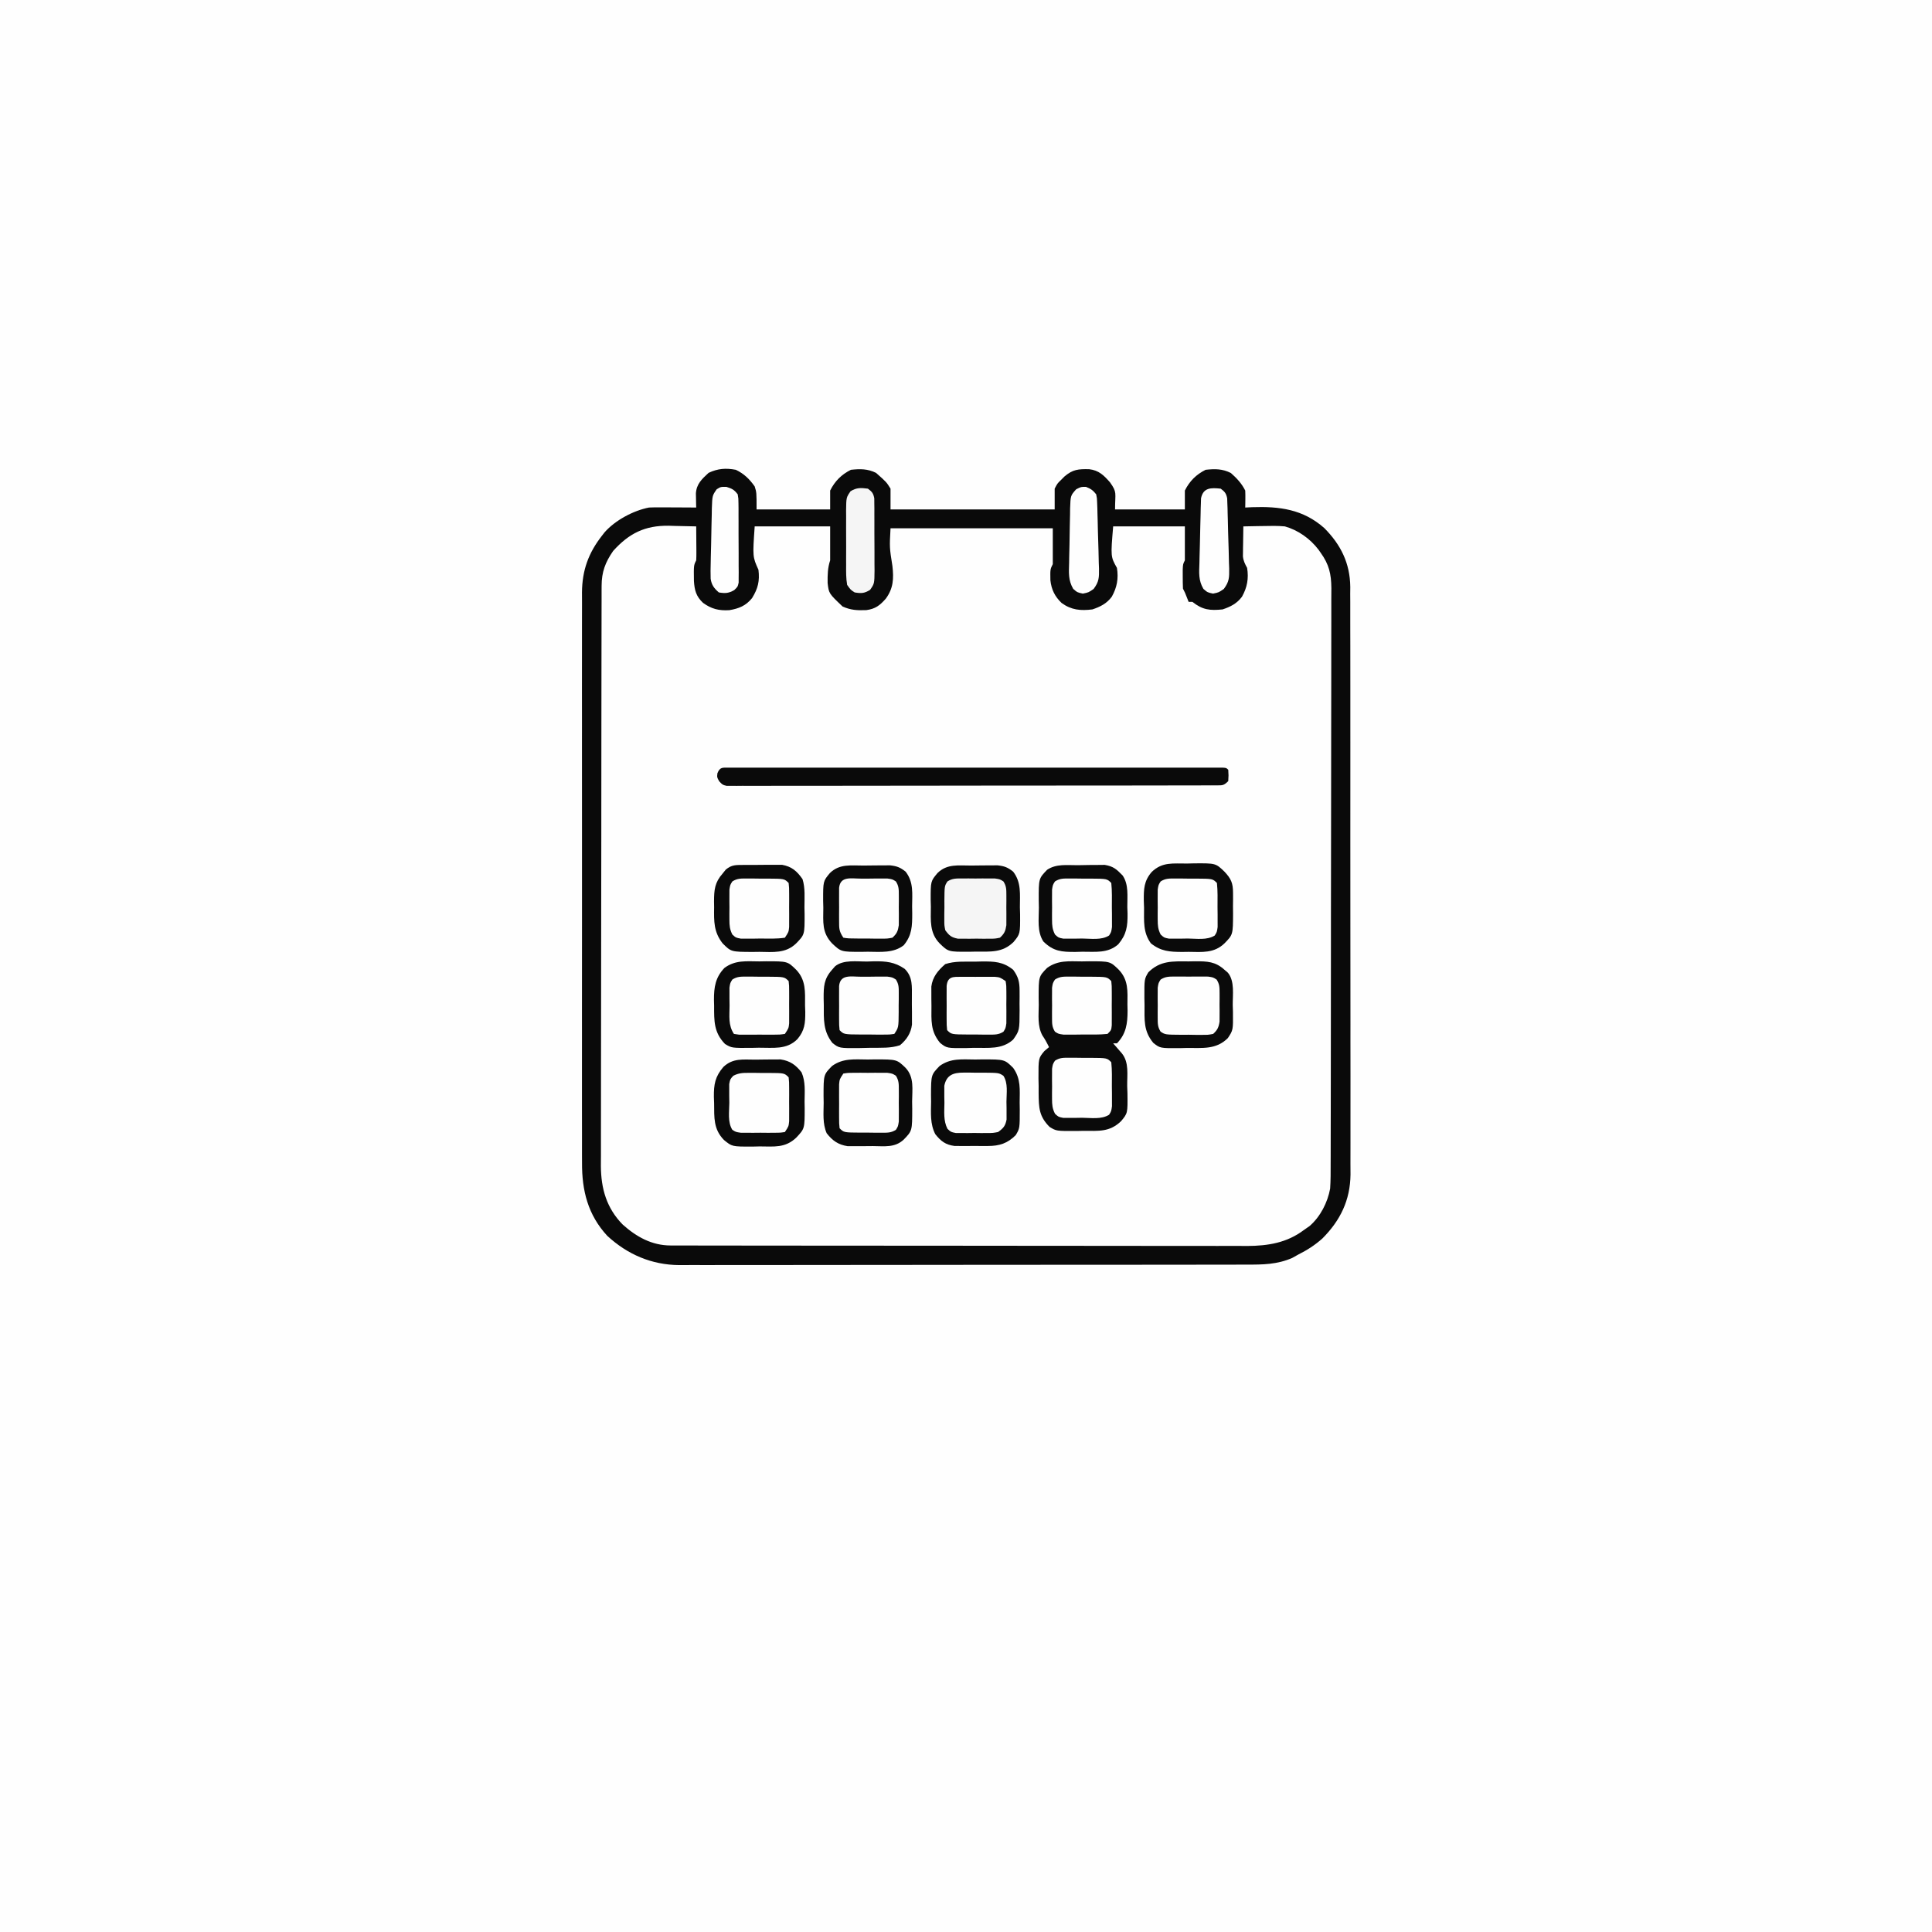
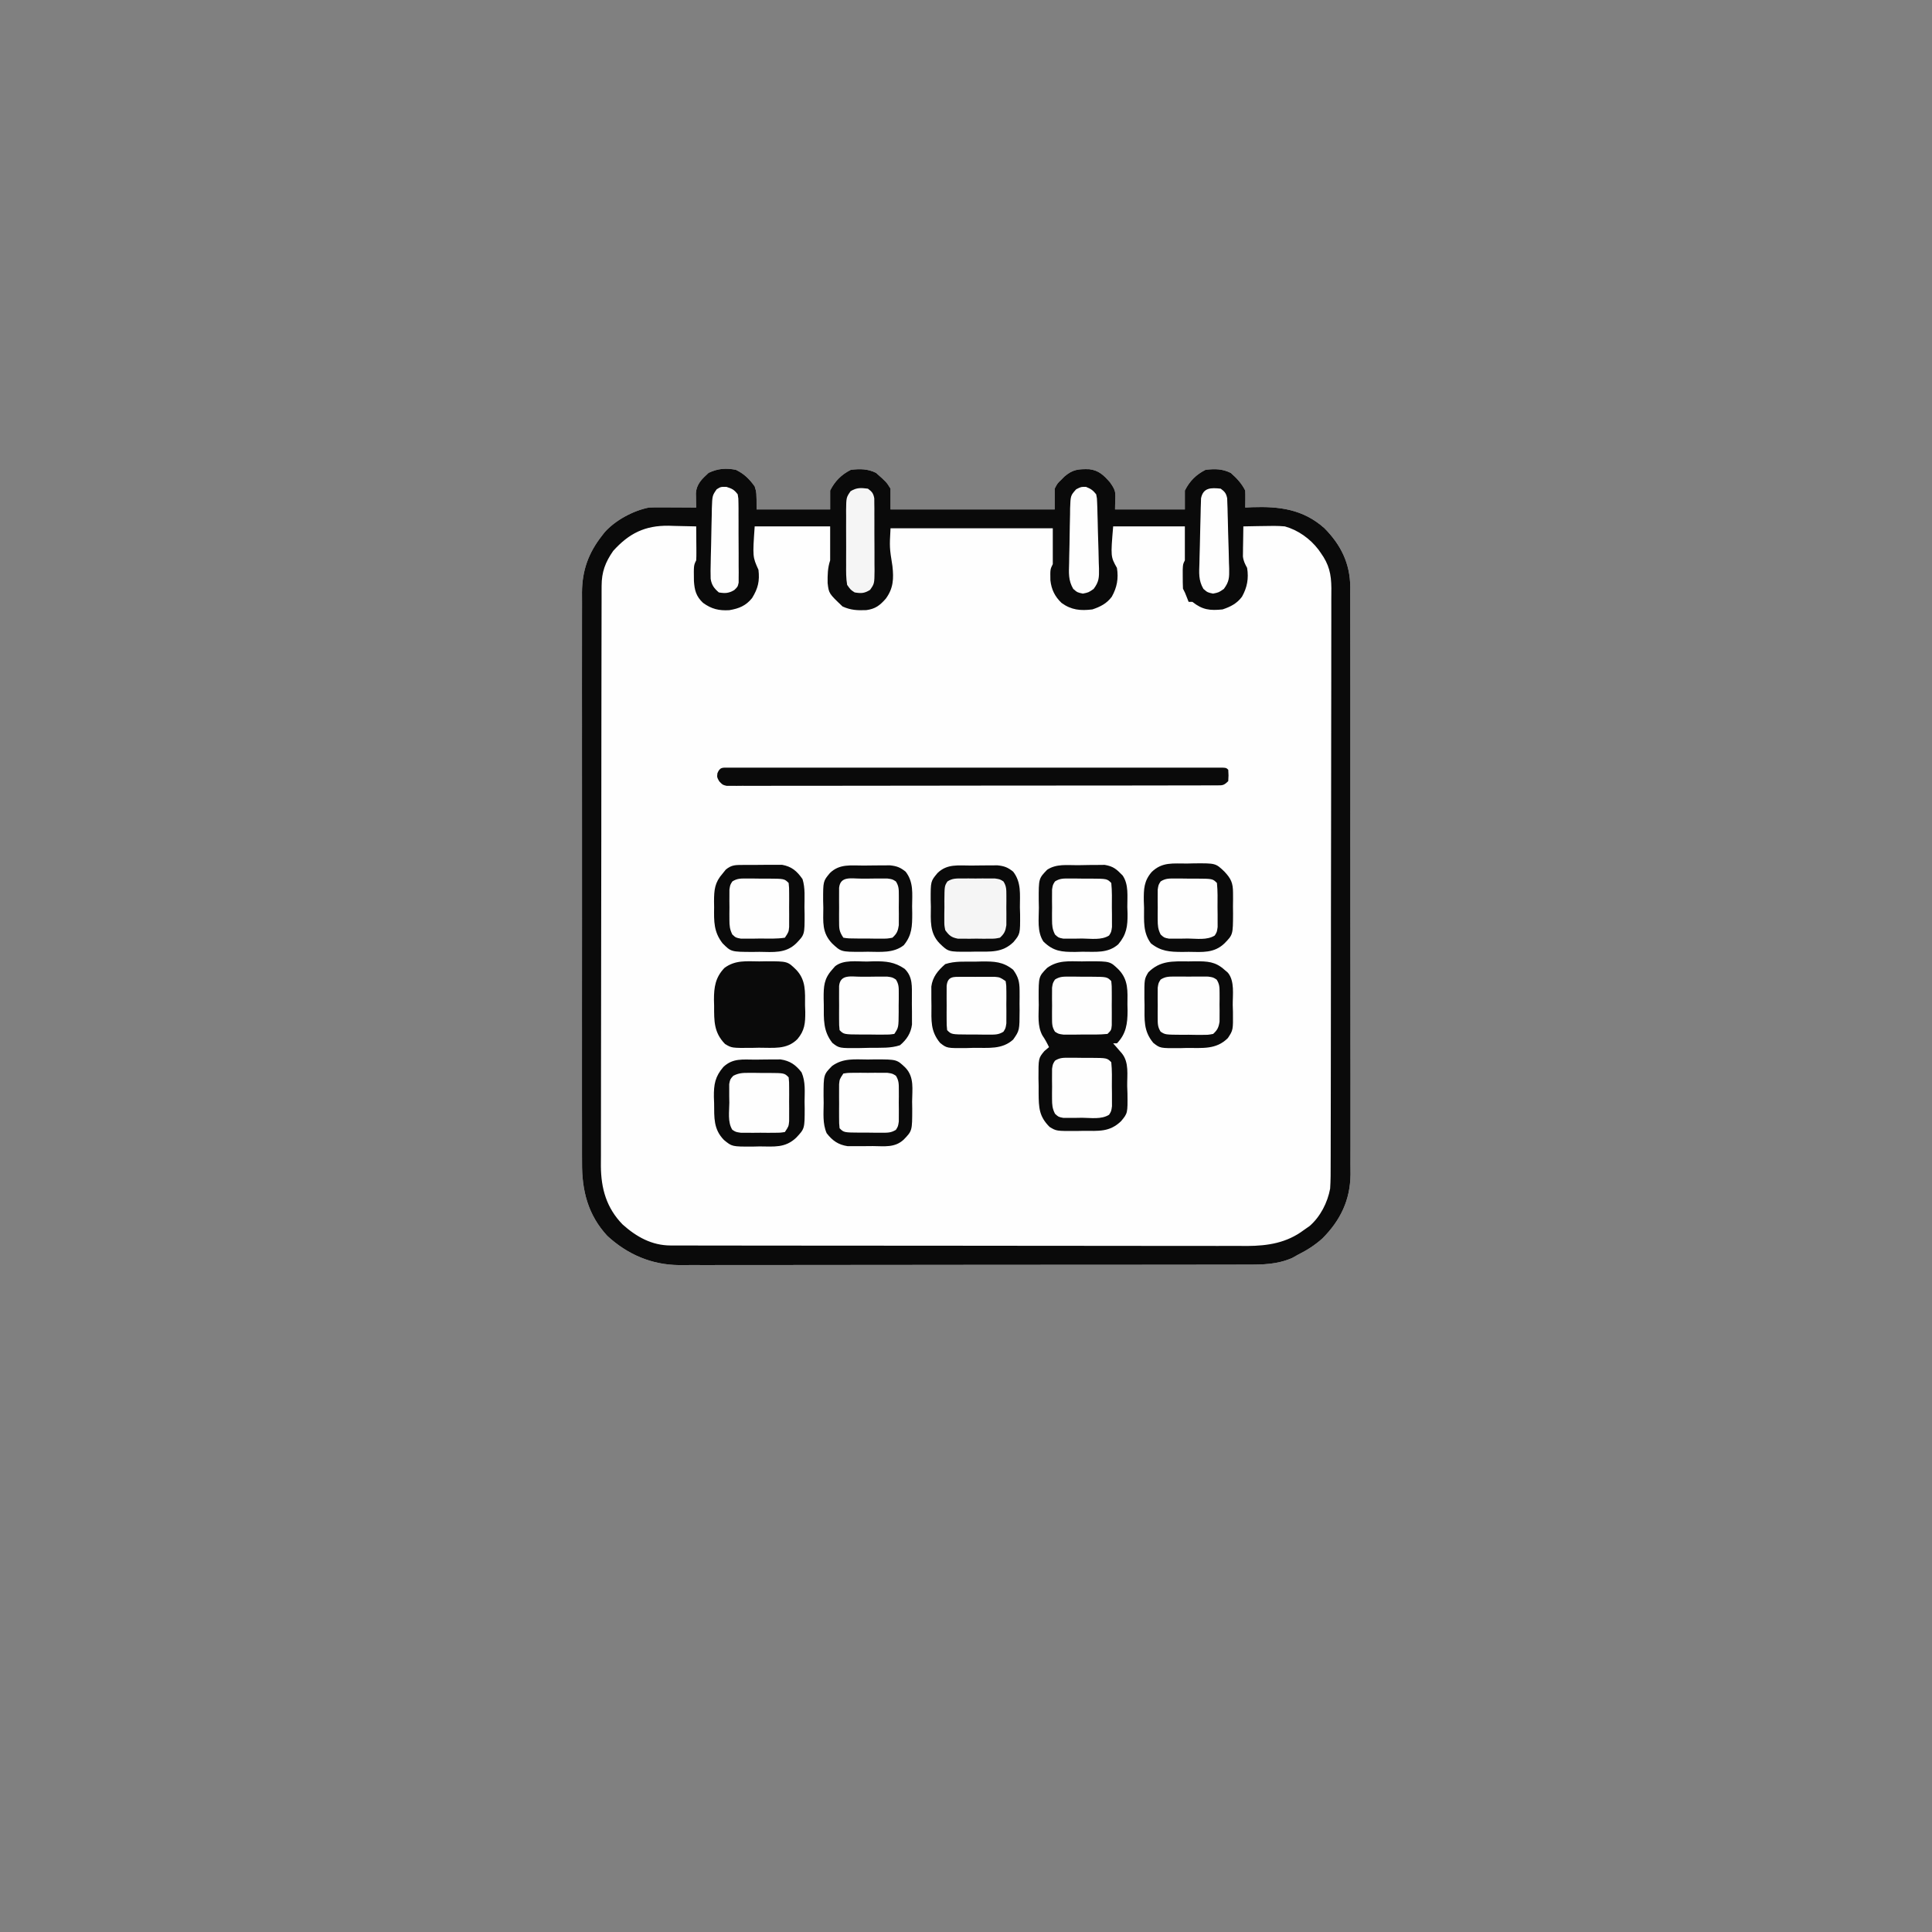
<svg xmlns="http://www.w3.org/2000/svg" version="1.1" width="1024" height="1024">
  <rect width="100%" height="100%" fill="#808080" stroke="none" />
-   <path d="M0 0 C337.92 0 675.84 0 1024 0 C1024 337.92 1024 675.84 1024 1024 C686.08 1024 348.16 1024 0 1024 C0 686.08 0 348.16 0 0 Z " fill="#FEFEFE" transform="translate(0,0)" />
  <path d="M0 0 C4.384 2.099 7.203 4.879 10 8.812 C11 12 11 12 11 21 C23.87 21 36.74 21 50 21 C50 17.7 50 14.4 50 11 C52.493 6.013 55.994 2.503 61 0 C65.899 -0.537 69.845 -0.567 74.312 1.625 C79.845 6.514 79.845 6.514 82 10 C82 13.63 82 17.26 82 21 C110.71 21 139.42 21 169 21 C169 17.37 169 13.74 169 10 C170.426 7.246 170.426 7.246 172.312 5.438 C172.927 4.817 173.542 4.197 174.176 3.559 C178.643 -0.258 181.586 -0.429 187.273 -0.316 C192.393 0.278 195.023 2.891 198.312 6.625 C202.23 12.139 201 12.073 201 21 C213.21 21 225.42 21 238 21 C238 17.7 238 14.4 238 11 C240.493 6.013 243.994 2.503 249 0 C253.955 -0.544 257.871 -0.564 262.375 1.688 C265.527 4.464 268.113 7.226 270 11 C270.07 12.54 270.085 14.083 270.062 15.625 C270.053 16.442 270.044 17.26 270.035 18.102 C270.018 19.041 270.018 19.041 270 20 C271.198 19.942 272.395 19.884 273.629 19.824 C288.094 19.335 300.614 20.872 311.922 30.906 C320.679 39.729 325.527 49.512 325.673 62.044 C325.663 63.294 325.652 64.545 325.642 65.833 C325.648 67.202 325.657 68.571 325.667 69.939 C325.69 73.673 325.682 77.406 325.668 81.14 C325.659 85.177 325.679 89.215 325.694 93.253 C325.72 101.152 325.719 109.051 325.708 116.951 C325.7 123.375 325.701 129.799 325.708 136.223 C325.709 137.139 325.71 138.055 325.711 138.998 C325.713 140.859 325.716 142.72 325.718 144.581 C325.737 162.016 325.725 179.45 325.703 196.885 C325.685 211.824 325.696 226.763 325.727 241.702 C325.764 259.072 325.781 276.442 325.768 293.811 C325.767 295.666 325.765 297.521 325.764 299.376 C325.763 300.744 325.763 300.744 325.762 302.141 C325.759 308.551 325.77 314.961 325.787 321.371 C325.808 329.192 325.807 337.013 325.779 344.834 C325.765 348.82 325.76 352.805 325.783 356.791 C325.802 360.448 325.794 364.105 325.764 367.763 C325.756 369.693 325.776 371.624 325.798 373.555 C325.624 387.16 320.425 397.856 310.879 407.434 C306.889 410.99 302.764 413.614 298 416 C296.453 416.866 296.453 416.866 294.875 417.75 C286.899 421.218 279.399 421.289 270.818 421.267 C269.484 421.271 268.149 421.276 266.814 421.281 C263.161 421.293 259.508 421.293 255.855 421.291 C251.91 421.29 247.964 421.301 244.019 421.311 C236.294 421.327 228.569 421.333 220.845 421.334 C214.564 421.335 208.282 421.339 202.001 421.346 C184.18 421.363 166.359 421.372 148.537 421.371 C147.577 421.371 146.617 421.371 145.628 421.371 C144.186 421.37 144.186 421.37 142.715 421.37 C127.139 421.37 111.564 421.389 95.988 421.417 C79.982 421.446 63.976 421.459 47.97 421.458 C38.989 421.457 30.009 421.462 21.028 421.484 C13.381 421.502 5.734 421.507 -1.913 421.493 C-5.811 421.487 -9.709 421.486 -13.608 421.504 C-17.183 421.52 -20.758 421.517 -24.334 421.499 C-26.225 421.495 -28.117 421.51 -30.008 421.526 C-44.626 421.408 -57.374 415.932 -68.121 406.031 C-78.389 394.93 -81.615 382.018 -81.508 367.255 C-81.513 365.908 -81.519 364.56 -81.527 363.213 C-81.543 359.544 -81.535 355.876 -81.523 352.207 C-81.514 348.238 -81.528 344.269 -81.539 340.299 C-81.557 332.537 -81.553 324.774 -81.541 317.012 C-81.532 310.701 -81.531 304.39 -81.535 298.078 C-81.536 297.178 -81.536 296.279 -81.537 295.351 C-81.538 293.523 -81.54 291.694 -81.541 289.866 C-81.552 272.741 -81.539 255.616 -81.518 238.492 C-81.5 223.812 -81.503 209.133 -81.521 194.453 C-81.543 177.386 -81.551 160.319 -81.539 143.252 C-81.538 141.43 -81.537 139.609 -81.535 137.788 C-81.535 136.892 -81.534 135.996 -81.533 135.073 C-81.53 128.772 -81.536 122.471 -81.545 116.17 C-81.556 108.488 -81.553 100.805 -81.532 93.123 C-81.522 89.207 -81.517 85.291 -81.531 81.374 C-81.543 77.783 -81.536 74.193 -81.515 70.603 C-81.508 68.7 -81.521 66.798 -81.535 64.896 C-81.43 53.315 -78.127 44.121 -71 35 C-70.522 34.384 -70.044 33.768 -69.551 33.133 C-63.938 26.771 -54.378 21.624 -46 20 C-44.048 19.919 -42.094 19.892 -40.141 19.902 C-39.026 19.906 -37.911 19.909 -36.762 19.912 C-35.603 19.92 -34.444 19.929 -33.25 19.938 C-32.076 19.942 -30.901 19.947 -29.691 19.951 C-26.794 19.963 -23.897 19.979 -21 20 C-21.019 19.317 -21.038 18.635 -21.057 17.931 C-21.079 16.585 -21.079 16.585 -21.102 15.211 C-21.12 14.322 -21.139 13.433 -21.159 12.517 C-20.841 7.485 -17.966 4.895 -14.438 1.625 C-9.534 -0.693 -5.325 -0.996 0 0 Z " fill="#FEFEFE" transform="translate(390,249)" />
  <path d="M0 0 C4.384 2.099 7.203 4.879 10 8.812 C11 12 11 12 11 21 C23.87 21 36.74 21 50 21 C50 17.7 50 14.4 50 11 C52.493 6.013 55.994 2.503 61 0 C65.899 -0.537 69.845 -0.567 74.312 1.625 C79.845 6.514 79.845 6.514 82 10 C82 13.63 82 17.26 82 21 C110.71 21 139.42 21 169 21 C169 17.37 169 13.74 169 10 C170.426 7.246 170.426 7.246 172.312 5.438 C172.927 4.817 173.542 4.197 174.176 3.559 C178.643 -0.258 181.586 -0.429 187.273 -0.316 C192.393 0.278 195.023 2.891 198.312 6.625 C202.23 12.139 201 12.073 201 21 C213.21 21 225.42 21 238 21 C238 17.7 238 14.4 238 11 C240.493 6.013 243.994 2.503 249 0 C253.955 -0.544 257.871 -0.564 262.375 1.688 C265.527 4.464 268.113 7.226 270 11 C270.07 12.54 270.085 14.083 270.062 15.625 C270.053 16.442 270.044 17.26 270.035 18.102 C270.018 19.041 270.018 19.041 270 20 C271.198 19.942 272.395 19.884 273.629 19.824 C288.094 19.335 300.614 20.872 311.922 30.906 C320.679 39.729 325.527 49.512 325.673 62.044 C325.663 63.294 325.652 64.545 325.642 65.833 C325.648 67.202 325.657 68.571 325.667 69.939 C325.69 73.673 325.682 77.406 325.668 81.14 C325.659 85.177 325.679 89.215 325.694 93.253 C325.72 101.152 325.719 109.051 325.708 116.951 C325.7 123.375 325.701 129.799 325.708 136.223 C325.709 137.139 325.71 138.055 325.711 138.998 C325.713 140.859 325.716 142.72 325.718 144.581 C325.737 162.016 325.725 179.45 325.703 196.885 C325.685 211.824 325.696 226.763 325.727 241.702 C325.764 259.072 325.781 276.442 325.768 293.811 C325.767 295.666 325.765 297.521 325.764 299.376 C325.763 300.744 325.763 300.744 325.762 302.141 C325.759 308.551 325.77 314.961 325.787 321.371 C325.808 329.192 325.807 337.013 325.779 344.834 C325.765 348.82 325.76 352.805 325.783 356.791 C325.802 360.448 325.794 364.105 325.764 367.763 C325.756 369.693 325.776 371.624 325.798 373.555 C325.624 387.16 320.425 397.856 310.879 407.434 C306.889 410.99 302.764 413.614 298 416 C296.453 416.866 296.453 416.866 294.875 417.75 C286.899 421.218 279.399 421.289 270.818 421.267 C269.484 421.271 268.149 421.276 266.814 421.281 C263.161 421.293 259.508 421.293 255.855 421.291 C251.91 421.29 247.964 421.301 244.019 421.311 C236.294 421.327 228.569 421.333 220.845 421.334 C214.564 421.335 208.282 421.339 202.001 421.346 C184.18 421.363 166.359 421.372 148.537 421.371 C147.577 421.371 146.617 421.371 145.628 421.371 C144.186 421.37 144.186 421.37 142.715 421.37 C127.139 421.37 111.564 421.389 95.988 421.417 C79.982 421.446 63.976 421.459 47.97 421.458 C38.989 421.457 30.009 421.462 21.028 421.484 C13.381 421.502 5.734 421.507 -1.913 421.493 C-5.811 421.487 -9.709 421.486 -13.608 421.504 C-17.183 421.52 -20.758 421.517 -24.334 421.499 C-26.225 421.495 -28.117 421.51 -30.008 421.526 C-44.626 421.408 -57.374 415.932 -68.121 406.031 C-78.389 394.93 -81.615 382.018 -81.508 367.255 C-81.513 365.908 -81.519 364.56 -81.527 363.213 C-81.543 359.544 -81.535 355.876 -81.523 352.207 C-81.514 348.238 -81.528 344.269 -81.539 340.299 C-81.557 332.537 -81.553 324.774 -81.541 317.012 C-81.532 310.701 -81.531 304.39 -81.535 298.078 C-81.536 297.178 -81.536 296.279 -81.537 295.351 C-81.538 293.523 -81.54 291.694 -81.541 289.866 C-81.552 272.741 -81.539 255.616 -81.518 238.492 C-81.5 223.812 -81.503 209.133 -81.521 194.453 C-81.543 177.386 -81.551 160.319 -81.539 143.252 C-81.538 141.43 -81.537 139.609 -81.535 137.788 C-81.535 136.892 -81.534 135.996 -81.533 135.073 C-81.53 128.772 -81.536 122.471 -81.545 116.17 C-81.556 108.488 -81.553 100.805 -81.532 93.123 C-81.522 89.207 -81.517 85.291 -81.531 81.374 C-81.543 77.783 -81.536 74.193 -81.515 70.603 C-81.508 68.7 -81.521 66.798 -81.535 64.896 C-81.43 53.315 -78.127 44.121 -71 35 C-70.522 34.384 -70.044 33.768 -69.551 33.133 C-63.938 26.771 -54.378 21.624 -46 20 C-44.048 19.919 -42.094 19.892 -40.141 19.902 C-39.026 19.906 -37.911 19.909 -36.762 19.912 C-35.603 19.92 -34.444 19.929 -33.25 19.938 C-32.076 19.942 -30.901 19.947 -29.691 19.951 C-26.794 19.963 -23.897 19.979 -21 20 C-21.019 19.317 -21.038 18.635 -21.057 17.931 C-21.079 16.585 -21.079 16.585 -21.102 15.211 C-21.12 14.322 -21.139 13.433 -21.159 12.517 C-20.841 7.485 -17.966 4.895 -14.438 1.625 C-9.534 -0.693 -5.325 -0.996 0 0 Z M-65 43 C-69.188 49.014 -71.121 54.178 -71.134 61.503 C-71.139 62.629 -71.143 63.754 -71.148 64.914 C-71.148 66.151 -71.147 67.388 -71.147 68.663 C-71.151 69.977 -71.155 71.29 -71.158 72.644 C-71.168 76.295 -71.172 79.945 -71.175 83.596 C-71.179 87.532 -71.188 91.468 -71.197 95.404 C-71.217 104.912 -71.227 114.421 -71.236 123.929 C-71.24 128.408 -71.245 132.888 -71.251 137.367 C-71.268 152.261 -71.282 167.155 -71.289 182.049 C-71.291 185.913 -71.293 189.778 -71.295 193.643 C-71.296 194.604 -71.296 195.564 -71.297 196.554 C-71.305 212.107 -71.33 227.661 -71.363 243.214 C-71.396 259.188 -71.414 275.162 -71.417 291.136 C-71.419 300.102 -71.428 309.069 -71.453 318.035 C-71.475 325.673 -71.483 333.311 -71.474 340.949 C-71.469 344.843 -71.471 348.737 -71.49 352.631 C-71.508 356.203 -71.507 359.775 -71.491 363.346 C-71.488 365.236 -71.504 367.126 -71.521 369.016 C-71.431 381.047 -68.534 391.258 -60 400 C-52.648 406.586 -44.504 411.119 -34.528 411.131 C-33.409 411.135 -32.291 411.139 -31.138 411.143 C-29.909 411.142 -28.68 411.141 -27.413 411.14 C-25.455 411.145 -25.455 411.145 -23.456 411.149 C-19.829 411.158 -16.201 411.159 -12.573 411.16 C-8.662 411.162 -4.75 411.169 -0.839 411.176 C7.717 411.19 16.274 411.196 24.83 411.2 C30.174 411.203 35.518 411.207 40.863 411.212 C55.664 411.224 70.465 411.234 85.266 411.238 C86.688 411.238 86.688 411.238 88.137 411.238 C89.087 411.238 90.037 411.239 91.015 411.239 C92.94 411.239 94.864 411.24 96.789 411.24 C98.22 411.241 98.22 411.241 99.681 411.241 C115.138 411.245 130.594 411.262 146.05 411.286 C161.925 411.309 177.799 411.322 193.674 411.323 C202.585 411.324 211.495 411.33 220.406 411.348 C227.996 411.363 235.586 411.368 243.177 411.36 C247.046 411.356 250.916 411.357 254.786 411.371 C258.99 411.386 263.193 411.378 267.397 411.367 C269.214 411.38 269.214 411.38 271.068 411.392 C282.102 411.328 292.037 409.723 301 403 C302.031 402.278 303.062 401.556 304.125 400.812 C309.826 395.874 313.649 388.355 315 381 C315.297 376.589 315.283 372.186 315.274 367.767 C315.279 366.414 315.284 365.062 315.29 363.709 C315.304 360.002 315.306 356.296 315.305 352.589 C315.307 348.588 315.32 344.586 315.332 340.585 C315.354 331.841 315.362 323.098 315.367 314.354 C315.371 308.893 315.377 303.432 315.384 297.971 C315.404 282.845 315.42 267.719 315.423 252.594 C315.424 251.143 315.424 251.143 315.424 249.662 C315.424 247.701 315.425 245.74 315.425 243.779 C315.425 242.806 315.425 241.832 315.426 240.83 C315.426 239.855 315.426 238.88 315.426 237.876 C315.43 222.079 315.457 206.281 315.494 190.483 C315.532 174.257 315.551 158.031 315.552 141.805 C315.552 132.697 315.561 123.59 315.59 114.482 C315.614 106.728 315.622 98.975 315.607 91.221 C315.599 87.267 315.6 83.312 315.623 79.358 C315.644 75.734 315.641 72.111 315.62 68.488 C315.615 66.563 315.634 64.638 315.655 62.714 C315.582 55.194 314.414 50.134 310 44 C309.608 43.441 309.217 42.882 308.813 42.306 C304.403 36.532 298.025 31.961 291 30 C287.177 29.653 283.397 29.715 279.562 29.812 C278.036 29.833 278.036 29.833 276.479 29.854 C273.985 29.889 271.493 29.938 269 30 C268.946 32.917 268.906 35.833 268.875 38.75 C268.858 39.575 268.841 40.4 268.824 41.25 C268.818 42.049 268.811 42.848 268.805 43.672 C268.794 44.405 268.784 45.138 268.773 45.894 C269.033 48.309 269.85 49.88 271 52 C271.906 57.607 271.04 62.337 268.277 67.273 C265.602 70.89 262.173 72.609 258 74 C251.277 74.706 247.287 74.229 242 70 C241.34 70 240.68 70 240 70 C239.536 68.824 239.536 68.824 239.062 67.625 C238.071 65.077 238.071 65.077 237 63 C236.903 60.835 236.87 58.667 236.875 56.5 C236.872 55.335 236.87 54.169 236.867 52.969 C237 50 237 50 238 48 C238 42.06 238 36.12 238 30 C225.46 30 212.92 30 200 30 C198.658 46.062 198.658 46.062 202 52 C202.906 57.607 202.04 62.337 199.277 67.273 C196.602 70.89 193.173 72.609 189 74 C182.752 74.777 177.88 74.346 172.695 70.609 C169.098 67.195 167.273 63.481 166.73 58.555 C166.628 52.745 166.628 52.745 168 50 C168 43.73 168 37.46 168 31 C139.62 31 111.24 31 82 31 C81.445 41.171 81.445 41.171 83 51 C83.752 57.647 83.527 62.861 79.465 68.34 C76.334 71.888 73.95 73.742 69.16 74.375 C64.416 74.563 60.916 74.416 56.562 72.438 C49.287 65.517 49.287 65.517 48.656 59.984 C48.615 55.736 48.651 52.048 50 48 C50 42.06 50 36.12 50 30 C36.8 30 23.6 30 10 30 C8.886 46.112 8.886 46.112 12 53 C12.698 58.986 11.78 62.863 8.605 68.012 C5.32 72.08 1.62 73.567 -3.457 74.406 C-8.935 74.743 -12.914 73.773 -17.371 70.531 C-21.078 67.046 -21.878 63.827 -22.203 58.953 C-22.322 50.645 -22.322 50.645 -21 48 C-20.917 46.625 -20.893 45.245 -20.902 43.867 C-20.906 43.062 -20.909 42.256 -20.912 41.426 C-20.92 40.584 -20.929 39.742 -20.938 38.875 C-20.942 38.026 -20.947 37.176 -20.951 36.301 C-20.963 34.2 -20.981 32.1 -21 30 C-24.791 29.882 -28.582 29.812 -32.375 29.75 C-33.436 29.716 -34.497 29.683 -35.59 29.648 C-48.172 29.494 -56.586 33.662 -65 43 Z " fill="#0A0A0A" transform="translate(390,249)" />
  <path d="M0 0 C1.215 -0.02 2.43 -0.04 3.682 -0.061 C14.966 -0.054 14.966 -0.054 19.562 4.438 C24.699 9.874 24.195 15.742 24.125 22.812 C24.161 24.46 24.161 24.46 24.197 26.141 C24.185 32.93 23.467 38.391 18.562 43.438 C17.903 43.438 17.242 43.438 16.562 43.438 C17.195 44.161 17.195 44.161 17.84 44.898 C18.388 45.53 18.936 46.162 19.5 46.812 C20.045 47.439 20.591 48.065 21.152 48.711 C25.104 53.549 23.914 60.171 24 66.125 C24.046 67.393 24.092 68.661 24.139 69.967 C24.265 80.479 24.265 80.479 20.723 84.707 C14.612 90.572 8.849 89.804 0.75 89.812 C-0.522 89.837 -1.793 89.861 -3.104 89.887 C-13.562 89.92 -13.562 89.92 -17.137 87.727 C-22.704 82.187 -22.868 77.573 -22.945 69.982 C-22.943 68.668 -22.94 67.354 -22.938 66 C-22.966 64.69 -22.994 63.379 -23.023 62.029 C-23.045 51.304 -23.045 51.304 -19.906 47.527 C-19.092 46.838 -18.277 46.148 -17.438 45.438 C-18.503 43.224 -19.593 41.211 -20.985 39.179 C-23.648 34.152 -22.907 28.574 -22.875 23 C-22.895 21.785 -22.915 20.57 -22.936 19.318 C-22.929 8.037 -22.929 8.037 -18.438 3.438 C-12.626 -0.733 -6.908 -0.04 0 0 Z " fill="#0A0A0A" transform="translate(573.438,509.562)" />
  <path d="M0 0 C0.935 -0.003 1.87 -0.005 2.833 -0.008 C3.872 -0.006 4.911 -0.003 5.982 -0.001 C7.624 -0.003 7.624 -0.003 9.299 -0.006 C12.997 -0.01 16.695 -0.007 20.394 -0.004 C23.032 -0.005 25.671 -0.007 28.31 -0.009 C34.752 -0.013 41.194 -0.012 47.636 -0.009 C52.869 -0.007 58.102 -0.007 63.335 -0.008 C64.078 -0.008 64.822 -0.008 65.588 -0.008 C67.098 -0.009 68.607 -0.009 70.117 -0.009 C84.293 -0.012 98.468 -0.009 112.643 -0.004 C124.819 0.001 136.996 0 149.172 -0.005 C163.295 -0.01 177.417 -0.012 191.54 -0.009 C193.045 -0.009 194.549 -0.008 196.054 -0.008 C196.794 -0.008 197.534 -0.008 198.297 -0.008 C203.527 -0.007 208.757 -0.008 213.987 -0.01 C220.356 -0.013 226.725 -0.013 233.094 -0.007 C236.347 -0.005 239.599 -0.004 242.852 -0.007 C246.37 -0.01 249.888 -0.006 253.406 -0.001 C254.965 -0.004 254.965 -0.004 256.555 -0.008 C257.49 -0.005 258.425 -0.003 259.389 0 C260.202 0 261.015 0 261.853 0 C263.694 0.126 263.694 0.126 264.694 1.126 C264.882 4.063 264.882 4.063 264.694 7.126 C262.255 9.565 261.646 9.377 258.302 9.383 C256.909 9.393 256.909 9.393 255.488 9.403 C253.947 9.398 253.947 9.398 252.376 9.393 C251.29 9.398 250.204 9.402 249.085 9.407 C245.422 9.42 241.76 9.418 238.097 9.416 C235.481 9.422 232.865 9.429 230.249 9.437 C223.866 9.453 217.483 9.459 211.1 9.46 C205.914 9.461 200.727 9.465 195.541 9.471 C180.848 9.489 166.155 9.498 151.463 9.497 C150.67 9.497 149.877 9.497 149.061 9.496 C147.87 9.496 147.87 9.496 146.656 9.496 C133.79 9.495 120.923 9.515 108.057 9.543 C94.857 9.571 81.658 9.585 68.458 9.584 C61.043 9.583 53.628 9.588 46.212 9.61 C39.241 9.63 32.271 9.629 25.3 9.615 C22.735 9.613 20.171 9.618 17.607 9.63 C14.118 9.645 10.629 9.636 7.14 9.62 C6.115 9.631 5.09 9.641 4.034 9.651 C3.103 9.642 2.172 9.633 1.212 9.624 C0.406 9.624 -0.4 9.624 -1.23 9.625 C-3.306 9.126 -3.306 9.126 -5.104 7.231 C-6.306 5.126 -6.306 5.126 -6.056 2.938 C-4.679 -0.388 -3.432 0.001 0 0 Z " fill="#0A0A0A" transform="translate(386.306,406.874)" />
  <path d="M0 0 C1.228 -0.029 2.457 -0.058 3.723 -0.088 C15.079 -0.168 15.079 -0.168 19.75 4.312 C23.282 8.08 24.259 10.34 24.281 15.496 C24.289 17.259 24.289 17.259 24.297 19.057 C24.281 20.275 24.266 21.494 24.25 22.75 C24.265 23.965 24.281 25.18 24.297 26.432 C24.247 37.703 24.247 37.703 19.75 42.312 C14.244 47.599 8.003 46.909 0.812 46.812 C-0.342 46.828 -1.496 46.843 -2.686 46.859 C-9.377 46.829 -13.936 46.535 -19.25 42.312 C-23.512 36.494 -22.839 30.454 -22.875 23.5 C-22.92 22.254 -22.965 21.008 -23.012 19.725 C-23.058 13.547 -22.97 9.299 -18.836 4.488 C-13.218 -0.967 -7.52 0.058 0 0 Z " fill="#0A0A0A" transform="translate(629.25,457.688)" />
  <path d="M0 0 C2.008 -0.004 4.016 -0.041 6.024 -0.079 C7.299 -0.082 8.575 -0.086 9.889 -0.09 C11.053 -0.099 12.218 -0.107 13.417 -0.115 C18.445 0.626 21.465 2.765 24.561 6.748 C26.74 11.708 26.183 16.974 26.151 22.308 C26.181 24.059 26.181 24.059 26.211 25.845 C26.205 36.587 26.205 36.587 21.713 41.371 C15.858 46.92 10.034 46.033 2.338 45.996 C1.036 46.028 -0.266 46.06 -1.607 46.093 C-12.29 46.104 -12.29 46.104 -16.576 42.582 C-22.186 36.855 -21.717 30.738 -21.787 23.121 C-21.828 22.013 -21.869 20.906 -21.912 19.765 C-21.975 13.079 -21.276 9.006 -16.875 3.868 C-11.827 -0.891 -6.584 -0.002 0 0 Z " fill="#0A0A0A" transform="translate(400.287,561.629)" />
  <path d="M0 0 C1.002 -0.009 1.002 -0.009 2.025 -0.019 C3.435 -0.026 4.846 -0.023 6.256 -0.01 C8.401 0.004 10.542 -0.03 12.688 -0.068 C14.063 -0.069 15.438 -0.067 16.812 -0.062 C18.054 -0.063 19.296 -0.064 20.576 -0.065 C25.655 0.861 28.41 3.225 31.393 7.512 C32.894 12.285 32.409 17.487 32.414 22.441 C32.439 23.613 32.463 24.785 32.488 25.992 C32.526 36.931 32.526 36.931 28.039 41.566 C22.473 46.988 15.839 46.16 8.539 46.066 C7.329 46.082 6.118 46.097 4.871 46.113 C-6.464 46.063 -6.464 46.063 -10.961 41.566 C-15.674 35.541 -15.57 29.966 -15.461 22.504 C-15.476 21.441 -15.492 20.378 -15.508 19.283 C-15.477 13.199 -15.158 9.302 -10.961 4.566 C-10.399 3.866 -9.837 3.166 -9.257 2.445 C-6.115 -0.126 -4.027 0.035 0 0 Z " fill="#0A0A0A" transform="translate(393.961,458.434)" />
  <path d="M0 0 C1.215 -0.02 2.43 -0.04 3.682 -0.061 C14.966 -0.054 14.966 -0.054 19.562 4.438 C24.797 9.926 24.262 16.145 24.25 23.312 C24.291 24.458 24.331 25.604 24.373 26.785 C24.397 32.689 24.106 36.589 20.207 41.195 C14.494 46.944 7.372 45.693 -0.25 45.75 C-1.522 45.779 -2.793 45.808 -4.104 45.838 C-14.589 45.909 -14.589 45.909 -18.137 43.793 C-24.084 37.704 -23.957 31.67 -23.938 23.562 C-23.966 22.512 -23.994 21.461 -24.023 20.379 C-24.04 13.647 -23.258 8.419 -18.438 3.438 C-12.705 -0.791 -6.857 -0.04 0 0 Z " fill="#0A0A0A" transform="translate(402.438,509.562)" />
  <path d="M0 0 C1.263 -0.02 2.525 -0.04 3.826 -0.061 C15.397 -0.054 15.397 -0.054 20.062 4.438 C24.744 9.489 23.536 15.805 23.5 22.312 C23.53 24.213 23.53 24.213 23.561 26.152 C23.554 37.78 23.554 37.78 19.062 42.438 C14.334 46.854 8.839 45.923 2.7 45.884 C0.701 45.875 -1.298 45.905 -3.297 45.936 C-4.568 45.935 -5.839 45.934 -7.148 45.934 C-8.886 45.936 -8.886 45.936 -10.658 45.939 C-15.662 45.174 -18.689 43.034 -21.785 39.074 C-24.014 33.975 -23.407 28.477 -23.375 23 C-23.395 21.785 -23.415 20.57 -23.436 19.318 C-23.429 8.037 -23.429 8.037 -18.938 3.438 C-13.033 -0.826 -7.025 -0.039 0 0 Z " fill="#0A0A0A" transform="translate(459.938,561.562)" />
  <path d="M0 0 C2.154 -0.012 4.305 -0.061 6.458 -0.112 C7.838 -0.121 9.217 -0.128 10.597 -0.133 C11.845 -0.147 13.093 -0.16 14.379 -0.174 C19.031 0.627 20.564 2.077 23.859 5.426 C27.206 10.263 26.309 16.528 26.359 22.176 C26.4 23.331 26.441 24.486 26.484 25.676 C26.545 32.433 25.96 36.711 21.544 41.946 C16.024 46.791 9.524 45.83 2.546 45.863 C1.335 45.896 0.124 45.929 -1.124 45.963 C-8.482 46.007 -12.8 45.676 -18.141 40.426 C-21.546 35.177 -20.51 28.566 -20.516 22.551 C-20.541 21.283 -20.565 20.016 -20.591 18.711 C-20.627 7.073 -20.627 7.073 -16.141 2.426 C-11.299 -0.803 -5.668 0.015 0 0 Z " fill="#0A0A0A" transform="translate(571.141,458.574)" />
  <path d="M0 0 C2.101 -0.01 4.2 -0.041 6.301 -0.072 C7.642 -0.079 8.984 -0.084 10.326 -0.088 C11.544 -0.097 12.762 -0.107 14.017 -0.116 C17.673 0.28 19.441 0.96 22.306 3.24 C26.627 8.814 25.783 14.865 25.744 21.615 C25.774 23.425 25.774 23.425 25.804 25.271 C25.801 32.067 25.724 36.904 21.306 42.24 C15.839 46.524 8.933 45.718 2.306 45.678 C0.562 45.708 0.562 45.708 -1.217 45.738 C-11.902 45.732 -11.902 45.732 -16.694 41.24 C-22.137 35.462 -21.357 29.951 -21.319 22.365 C-21.351 21.111 -21.383 19.857 -21.416 18.564 C-21.427 8.269 -21.427 8.269 -17.78 3.92 C-12.665 -1.026 -6.704 0.019 0 0 Z " fill="#0A0A0A" transform="translate(457.694,458.76)" />
-   <path d="M0 0 C1.263 -0.02 2.525 -0.04 3.826 -0.061 C15.525 -0.054 15.525 -0.054 20.062 4.438 C24.23 10.252 23.54 15.965 23.5 22.875 C23.53 24.697 23.53 24.697 23.561 26.557 C23.555 36.496 23.555 36.496 21.41 40.098 C17.047 44.446 12.826 45.817 6.746 45.836 C5.57 45.84 4.394 45.844 3.182 45.848 C1.967 45.836 0.752 45.824 -0.5 45.812 C-2.328 45.83 -2.328 45.83 -4.193 45.848 C-5.956 45.842 -5.956 45.842 -7.754 45.836 C-9.354 45.831 -9.354 45.831 -10.987 45.826 C-15.79 45.194 -18.245 43.309 -21.219 39.566 C-24.013 34.205 -23.516 28.27 -23.438 22.375 C-23.453 21.217 -23.468 20.059 -23.484 18.865 C-23.435 8.128 -23.435 8.128 -18.938 3.438 C-13.037 -0.829 -7.021 -0.039 0 0 Z " fill="#0A0A0A" transform="translate(516.938,561.562)" />
  <path d="M0 0 C2.101 -0.01 4.2 -0.041 6.301 -0.072 C7.642 -0.079 8.984 -0.084 10.326 -0.088 C11.544 -0.097 12.762 -0.107 14.017 -0.116 C17.673 0.28 19.441 0.96 22.306 3.24 C26.707 8.898 25.858 15.256 25.869 22.115 C25.906 23.369 25.942 24.624 25.98 25.916 C26.029 36.231 26.029 36.231 22.521 40.498 C16.637 46.309 10.27 45.607 2.431 45.615 C1.26 45.64 0.088 45.664 -1.119 45.689 C-12.058 45.727 -12.058 45.727 -16.694 41.24 C-22.077 35.686 -21.358 29.085 -21.319 21.803 C-21.351 20.601 -21.383 19.399 -21.416 18.16 C-21.427 8.305 -21.427 8.305 -17.78 3.955 C-12.673 -1.032 -6.723 0.019 0 0 Z " fill="#0A0A0A" transform="translate(514.694,458.76)" />
  <path d="M0 0 C1.16 -0.037 2.319 -0.075 3.514 -0.113 C9.936 -0.179 14.487 0.206 19.835 3.904 C24.219 8.269 23.6 13.238 23.635 19.08 C23.632 20.312 23.628 21.543 23.625 22.812 C23.641 24.04 23.657 25.268 23.674 26.533 C23.674 27.717 23.675 28.901 23.676 30.121 C23.679 31.201 23.682 32.28 23.685 33.392 C23.111 37.988 20.851 41.427 17.312 44.375 C12.357 46.027 7.216 45.678 2.026 45.725 C0.017 45.75 -1.99 45.806 -3.998 45.863 C-14.873 45.962 -14.873 45.962 -18.48 43.164 C-23.476 36.851 -23.054 30.676 -23.062 22.938 C-23.087 21.818 -23.111 20.698 -23.137 19.545 C-23.159 13.166 -22.996 9.211 -18.688 4.375 C-18.172 3.777 -17.656 3.179 -17.125 2.562 C-12.662 -1.124 -5.438 0.065 0 0 Z " fill="#0A0A0A" transform="translate(459.688,509.625)" />
  <path d="M0 0 C1.744 -0.03 1.744 -0.03 3.523 -0.061 C9.974 -0.057 14.122 0.049 19 4.438 C19.598 4.953 20.196 5.469 20.812 6 C24.509 10.475 23.31 17.736 23.375 23.188 C23.431 24.939 23.431 24.939 23.488 26.727 C23.587 36.412 23.587 36.412 20.789 40.641 C14.616 46.831 7.315 45.837 -0.938 45.875 C-2.2 45.908 -3.463 45.941 -4.764 45.975 C-15.123 46.035 -15.123 46.035 -18.754 43.16 C-23.99 36.813 -23.367 31.051 -23.375 23.062 C-23.399 21.843 -23.424 20.624 -23.449 19.367 C-23.482 9.348 -23.482 9.348 -21.352 5.773 C-15.026 -0.51 -8.47 -0.052 0 0 Z " fill="#0A0A0A" transform="translate(630,509.562)" />
  <path d="M0 0 C1.168 -0.029 2.336 -0.058 3.539 -0.088 C10.313 -0.138 14.877 0.004 20.25 4.312 C22.974 8.052 23.633 10.681 23.648 15.277 C23.654 16.972 23.654 16.972 23.66 18.701 C23.649 19.872 23.637 21.043 23.625 22.25 C23.637 23.417 23.648 24.584 23.66 25.787 C23.624 36.474 23.624 36.474 20.25 41.312 C14.315 46.691 6.991 45.604 -0.562 45.688 C-1.834 45.725 -3.106 45.762 -4.416 45.801 C-14.903 45.9 -14.903 45.9 -18.512 43.039 C-23.658 36.77 -23.084 31.252 -23.062 23.375 C-23.079 22.195 -23.095 21.015 -23.111 19.799 C-23.112 18.66 -23.113 17.521 -23.113 16.348 C-23.116 15.31 -23.119 14.272 -23.122 13.203 C-22.46 8.062 -19.571 4.656 -15.75 1.312 C-10.658 -0.385 -5.331 0.044 0 0 Z " fill="#0A0A0A" transform="translate(516.75,509.688)" />
  <path d="M0 0 C1.15 -0.004 2.3 -0.008 3.484 -0.012 C4.686 -0 5.887 0.011 7.125 0.023 C8.326 0.012 9.528 0 10.766 -0.012 C12.49 -0.006 12.49 -0.006 14.25 0 C15.832 0.005 15.832 0.005 17.445 0.01 C20.125 0.398 20.125 0.398 21.967 1.586 C23.555 4.072 23.513 5.861 23.523 8.801 C23.529 10.383 23.529 10.383 23.535 11.998 C23.524 13.1 23.512 14.201 23.5 15.336 C23.512 16.434 23.523 17.531 23.535 18.662 C23.531 19.718 23.527 20.775 23.523 21.863 C23.52 22.829 23.517 23.794 23.513 24.789 C23.049 27.908 22.443 29.257 20.125 31.398 C17.553 31.916 17.553 31.916 14.504 31.93 C13.404 31.935 12.303 31.94 11.17 31.945 C10.021 31.93 8.872 31.914 7.688 31.898 C6.542 31.914 5.397 31.929 4.217 31.945 C3.115 31.94 2.014 31.935 0.879 31.93 C-0.128 31.925 -1.136 31.921 -2.174 31.916 C-5.646 31.251 -6.815 30.249 -8.875 27.398 C-9.377 24.789 -9.377 24.789 -9.371 21.863 C-9.372 20.807 -9.372 19.751 -9.373 18.662 C-9.353 17.564 -9.333 16.467 -9.312 15.336 C-9.32 14.234 -9.327 13.133 -9.334 11.998 C-9.271 4.017 -9.271 4.017 -7.715 1.586 C-5.098 -0.103 -3.1 0.01 0 0 Z " fill="#F5F5F5" transform="translate(509.875,465.602)" />
  <path d="M0 0 C1.652 -0.001 1.652 -0.001 3.338 -0.002 C4.483 0.018 5.629 0.038 6.809 0.059 C7.958 0.052 9.107 0.044 10.291 0.037 C18.64 0.101 18.64 0.101 21.07 1.686 C23.622 5.616 22.713 10.905 22.684 15.434 C22.714 17.08 22.714 17.08 22.744 18.76 C22.743 19.816 22.743 20.873 22.742 21.961 C22.745 23.409 22.745 23.409 22.748 24.886 C22.09 28.309 21.053 29.462 18.246 31.496 C15.545 32.014 15.545 32.014 12.492 32.027 C11.391 32.033 10.289 32.038 9.154 32.043 C8.009 32.028 6.864 32.012 5.684 31.996 C4.534 32.012 3.385 32.027 2.201 32.043 C0.551 32.035 0.551 32.035 -1.133 32.027 C-2.139 32.023 -3.145 32.018 -4.182 32.014 C-6.754 31.496 -6.754 31.496 -8.578 29.793 C-10.796 25.46 -10.224 20.766 -10.191 15.996 C-10.211 14.951 -10.231 13.905 -10.252 12.828 C-10.251 11.821 -10.251 10.815 -10.25 9.777 C-10.252 8.86 -10.254 7.943 -10.256 6.998 C-9.097 1.22 -5.426 -0.01 0 0 Z " fill="#FEFEFE" transform="translate(510.754,568.504)" />
  <path d="M0 0 C2.566 -0.388 2.566 -0.388 5.777 -0.398 C6.93 -0.402 8.083 -0.406 9.271 -0.41 C11.086 -0.393 11.086 -0.393 12.938 -0.375 C14.143 -0.387 15.349 -0.398 16.592 -0.41 C17.746 -0.406 18.901 -0.402 20.09 -0.398 C21.151 -0.395 22.211 -0.392 23.304 -0.388 C26 0 26 0 27.844 1.171 C29.462 3.73 29.388 5.641 29.398 8.656 C29.404 10.313 29.404 10.313 29.41 12.004 C29.399 13.158 29.387 14.311 29.375 15.5 C29.387 16.654 29.398 17.807 29.41 18.996 C29.406 20.101 29.402 21.206 29.398 22.344 C29.395 23.356 29.392 24.369 29.388 25.412 C29 28 29 28 27.844 29.831 C25.21 31.501 23.193 31.372 20.09 31.363 C18.935 31.363 17.781 31.362 16.592 31.361 C15.386 31.345 14.18 31.329 12.938 31.312 C11.123 31.317 11.123 31.317 9.271 31.322 C0.267 31.267 0.267 31.267 -2 29 C-2.259 26.434 -2.259 26.434 -2.266 23.223 C-2.268 22.07 -2.271 20.917 -2.273 19.729 C-2.266 18.519 -2.258 17.309 -2.25 16.062 C-2.258 14.857 -2.265 13.651 -2.273 12.408 C-2.271 11.254 -2.268 10.099 -2.266 8.91 C-2.263 7.849 -2.261 6.789 -2.259 5.696 C-2 3 -2 3 0 0 Z " fill="#FEFEFE" transform="translate(447,569)" />
  <path d="M0 0 C1.21 0.003 2.42 0.006 3.666 0.01 C5.475 -0.014 5.475 -0.014 7.32 -0.039 C9.052 -0.04 9.052 -0.04 10.818 -0.041 C11.879 -0.044 12.94 -0.047 14.033 -0.05 C16.729 0.322 16.729 0.322 18.573 1.507 C20.157 3.995 20.117 5.785 20.127 8.725 C20.133 10.307 20.133 10.307 20.139 11.922 C20.127 13.023 20.115 14.125 20.104 15.26 C20.115 16.357 20.127 17.455 20.139 18.586 C20.135 19.642 20.131 20.699 20.127 21.787 C20.124 22.753 20.12 23.718 20.117 24.713 C19.651 27.841 19.067 29.186 16.729 31.322 C14.033 31.824 14.033 31.824 10.818 31.818 C9.087 31.819 9.087 31.819 7.32 31.82 C6.114 31.8 4.908 31.78 3.666 31.76 C1.851 31.77 1.851 31.77 0 31.781 C-6.664 31.733 -6.664 31.733 -9.271 31.322 C-11.579 27.861 -11.528 26.493 -11.537 22.412 C-11.541 20.681 -11.541 20.681 -11.545 18.914 C-11.537 17.708 -11.529 16.502 -11.521 15.26 C-11.529 14.05 -11.537 12.84 -11.545 11.594 C-11.542 10.441 -11.54 9.288 -11.537 8.1 C-11.535 7.04 -11.533 5.98 -11.53 4.888 C-10.886 -1.504 -5.021 0.031 0 0 Z " fill="#FEFEFE" transform="translate(456.271,465.678)" />
  <path d="M0 0 C1.106 0.001 2.212 0.001 3.352 0.002 C4.501 0.018 5.651 0.034 6.836 0.051 C7.994 0.048 9.151 0.044 10.344 0.041 C18.944 0.096 18.944 0.096 21.211 2.363 C21.47 4.929 21.47 4.929 21.477 8.141 C21.48 9.87 21.48 9.87 21.484 11.635 C21.477 12.845 21.469 14.054 21.461 15.301 C21.469 16.507 21.476 17.713 21.484 18.955 C21.482 20.109 21.479 21.264 21.477 22.453 C21.474 23.514 21.472 24.575 21.47 25.668 C21.211 28.363 21.211 28.363 19.211 31.363 C16.645 31.751 16.645 31.751 13.434 31.762 C12.281 31.766 11.127 31.769 9.939 31.773 C8.125 31.756 8.125 31.756 6.273 31.738 C5.068 31.75 3.862 31.761 2.619 31.773 C0.888 31.768 0.888 31.768 -0.879 31.762 C-1.94 31.758 -3.001 31.755 -4.094 31.751 C-6.789 31.363 -6.789 31.363 -8.631 30.192 C-11.216 26.11 -10.255 20.535 -10.227 15.863 C-10.247 14.71 -10.267 13.556 -10.287 12.367 C-10.286 11.262 -10.286 10.158 -10.285 9.02 C-10.287 8.007 -10.289 6.994 -10.291 5.951 C-9.789 3.363 -9.789 3.363 -8.12 1.532 C-5.237 0.086 -3.221 -0.009 0 0 Z " fill="#FEFEFE" transform="translate(396.789,568.637)" />
  <path d="M0 0 C1.732 0.001 1.732 0.001 3.498 0.002 C4.704 0.018 5.91 0.034 7.152 0.051 C8.967 0.046 8.967 0.046 10.818 0.041 C19.823 0.096 19.823 0.096 22.09 2.363 C22.549 6.658 22.414 10.985 22.402 15.301 C22.418 16.507 22.435 17.713 22.451 18.955 C22.452 20.109 22.452 21.264 22.453 22.453 C22.456 23.514 22.459 24.575 22.462 25.668 C22.09 28.363 22.09 28.363 20.921 30.206 C16.836 32.788 11.264 31.83 6.59 31.801 C4.859 31.831 4.859 31.831 3.094 31.861 C1.437 31.86 1.437 31.86 -0.254 31.859 C-1.266 31.861 -2.279 31.863 -3.322 31.865 C-5.91 31.363 -5.91 31.363 -7.739 29.678 C-9.155 26.879 -9.298 24.96 -9.309 21.828 C-9.312 20.772 -9.316 19.715 -9.32 18.627 C-9.309 17.529 -9.297 16.432 -9.285 15.301 C-9.297 14.199 -9.308 13.098 -9.32 11.963 C-9.316 10.908 -9.313 9.853 -9.309 8.766 C-9.305 7.801 -9.302 6.837 -9.298 5.844 C-8.91 3.363 -8.91 3.363 -7.755 1.548 C-5.122 -0.143 -3.113 -0.009 0 0 Z " fill="#FEFEFE" transform="translate(566.91,560.637)" />
  <path d="M0 0 C1.732 0.001 1.732 0.001 3.498 0.002 C4.704 0.018 5.91 0.034 7.152 0.051 C8.967 0.046 8.967 0.046 10.818 0.041 C19.823 0.096 19.823 0.096 22.09 2.363 C22.349 4.929 22.349 4.929 22.355 8.141 C22.359 9.87 22.359 9.87 22.363 11.635 C22.356 12.845 22.348 14.054 22.34 15.301 C22.348 16.507 22.355 17.713 22.363 18.955 C22.361 20.109 22.358 21.264 22.355 22.453 C22.353 23.514 22.351 24.575 22.349 25.668 C22.09 28.363 22.09 28.363 20.09 31.363 C15.816 32.036 11.473 31.826 7.152 31.801 C5.343 31.831 5.343 31.831 3.498 31.861 C1.767 31.86 1.767 31.86 0 31.859 C-1.061 31.861 -2.122 31.863 -3.215 31.865 C-5.91 31.363 -5.91 31.363 -7.755 29.678 C-9.151 26.881 -9.298 24.949 -9.309 21.828 C-9.312 20.772 -9.316 19.715 -9.32 18.627 C-9.309 17.529 -9.297 16.432 -9.285 15.301 C-9.297 14.199 -9.308 13.098 -9.32 11.963 C-9.316 10.908 -9.313 9.853 -9.309 8.766 C-9.305 7.801 -9.302 6.837 -9.298 5.844 C-8.91 3.363 -8.91 3.363 -7.755 1.548 C-5.122 -0.143 -3.113 -0.009 0 0 Z " fill="#FEFEFE" transform="translate(395.91,465.637)" />
  <path d="M0 0 C1.732 0.001 1.732 0.001 3.498 0.002 C4.704 0.018 5.91 0.034 7.152 0.051 C8.967 0.046 8.967 0.046 10.818 0.041 C19.823 0.096 19.823 0.096 22.09 2.363 C22.549 6.658 22.414 10.985 22.402 15.301 C22.418 16.507 22.435 17.713 22.451 18.955 C22.452 20.109 22.452 21.264 22.453 22.453 C22.456 23.514 22.459 24.575 22.462 25.668 C22.09 28.363 22.09 28.363 20.921 30.206 C16.836 32.788 11.264 31.83 6.59 31.801 C4.859 31.831 4.859 31.831 3.094 31.861 C1.437 31.86 1.437 31.86 -0.254 31.859 C-1.266 31.861 -2.279 31.863 -3.322 31.865 C-5.91 31.363 -5.91 31.363 -7.739 29.678 C-9.155 26.879 -9.298 24.96 -9.309 21.828 C-9.312 20.772 -9.316 19.715 -9.32 18.627 C-9.309 17.529 -9.297 16.432 -9.285 15.301 C-9.297 14.199 -9.308 13.098 -9.32 11.963 C-9.316 10.908 -9.313 9.853 -9.309 8.766 C-9.305 7.801 -9.302 6.837 -9.298 5.844 C-8.91 3.363 -8.91 3.363 -7.755 1.548 C-5.122 -0.143 -3.113 -0.009 0 0 Z " fill="#FEFEFE" transform="translate(566.91,465.637)" />
  <path d="M0 0 C1.732 0.001 1.732 0.001 3.498 0.002 C4.704 0.018 5.91 0.034 7.152 0.051 C8.967 0.046 8.967 0.046 10.818 0.041 C19.823 0.096 19.823 0.096 22.09 2.363 C22.549 6.658 22.414 10.985 22.402 15.301 C22.418 16.507 22.435 17.713 22.451 18.955 C22.452 20.109 22.452 21.264 22.453 22.453 C22.456 23.514 22.459 24.575 22.462 25.668 C22.09 28.363 22.09 28.363 20.921 30.206 C16.836 32.788 11.264 31.83 6.59 31.801 C4.859 31.831 4.859 31.831 3.094 31.861 C1.437 31.86 1.437 31.86 -0.254 31.859 C-1.266 31.861 -2.279 31.863 -3.322 31.865 C-5.91 31.363 -5.91 31.363 -7.739 29.678 C-9.155 26.879 -9.298 24.96 -9.309 21.828 C-9.312 20.772 -9.316 19.715 -9.32 18.627 C-9.309 17.529 -9.297 16.432 -9.285 15.301 C-9.297 14.199 -9.308 13.098 -9.32 11.963 C-9.316 10.908 -9.313 9.853 -9.309 8.766 C-9.305 7.801 -9.302 6.837 -9.298 5.844 C-8.91 3.363 -8.91 3.363 -7.755 1.548 C-5.122 -0.143 -3.113 -0.009 0 0 Z " fill="#FEFEFE" transform="translate(622.91,465.637)" />
  <path d="M0 0 C1.15 -0.004 2.3 -0.008 3.484 -0.012 C4.686 -0 5.887 0.011 7.125 0.023 C8.326 0.012 9.528 0 10.766 -0.012 C12.49 -0.006 12.49 -0.006 14.25 0 C15.832 0.005 15.832 0.005 17.445 0.01 C20.125 0.398 20.125 0.398 21.967 1.599 C23.527 4.022 23.513 5.71 23.523 8.582 C23.529 10.097 23.529 10.097 23.535 11.643 C23.524 12.696 23.512 13.75 23.5 14.836 C23.512 15.886 23.523 16.936 23.535 18.018 C23.531 19.029 23.527 20.04 23.523 21.082 C23.52 22.006 23.517 22.929 23.513 23.881 C23.04 26.952 22.414 28.288 20.125 30.398 C17.445 30.9 17.445 30.9 14.25 30.895 C13.1 30.895 11.95 30.896 10.766 30.896 C8.964 30.867 8.964 30.867 7.125 30.836 C5.323 30.847 5.323 30.847 3.484 30.857 C-5.262 30.794 -5.262 30.794 -7.717 29.211 C-9.31 26.717 -9.263 24.91 -9.273 21.961 C-9.277 20.901 -9.281 19.842 -9.285 18.75 C-9.274 17.644 -9.262 16.538 -9.25 15.398 C-9.262 14.292 -9.273 13.186 -9.285 12.047 C-9.281 10.987 -9.277 9.928 -9.273 8.836 C-9.27 7.865 -9.267 6.895 -9.263 5.895 C-8.875 3.398 -8.875 3.398 -7.717 1.583 C-5.098 -0.101 -3.099 0.01 0 0 Z " fill="#FEFEFE" transform="translate(622.875,517.602)" />
  <path d="M0 0 C1.21 0.003 2.42 0.006 3.666 0.01 C5.475 -0.014 5.475 -0.014 7.32 -0.039 C9.052 -0.04 9.052 -0.04 10.818 -0.041 C11.879 -0.044 12.94 -0.047 14.033 -0.05 C16.729 0.322 16.729 0.322 18.575 1.505 C20.163 4.007 20.101 5.807 20.092 8.76 C20.091 9.819 20.091 10.879 20.09 11.971 C20.074 13.077 20.058 14.183 20.041 15.322 C20.046 16.981 20.046 16.981 20.051 18.674 C19.996 26.922 19.996 26.922 17.729 30.322 C15.055 30.695 15.055 30.695 11.697 30.686 C10.495 30.685 9.292 30.684 8.053 30.684 C6.16 30.659 6.16 30.659 4.229 30.635 C2.967 30.638 1.705 30.641 0.404 30.645 C-9.005 30.589 -9.005 30.589 -11.271 28.322 C-11.53 25.74 -11.53 25.74 -11.537 22.51 C-11.54 21.352 -11.542 20.195 -11.545 19.002 C-11.537 17.788 -11.529 16.573 -11.521 15.322 C-11.529 14.108 -11.537 12.894 -11.545 11.643 C-11.542 10.485 -11.54 9.327 -11.537 8.135 C-11.535 7.069 -11.533 6.003 -11.53 4.904 C-10.888 -1.503 -5.037 0.031 0 0 Z " fill="#FEFEFE" transform="translate(456.271,517.678)" />
  <path d="M0 0 C1.73 -0.004 1.73 -0.004 3.494 -0.008 C5.309 0.004 5.309 0.004 7.16 0.016 C8.366 0.008 9.572 0 10.814 -0.008 C11.969 -0.005 13.123 -0.003 14.312 0 C15.373 0.002 16.434 0.005 17.527 0.007 C20.223 0.266 20.223 0.266 23.223 2.266 C23.611 4.74 23.611 4.74 23.621 7.824 C23.627 9.486 23.627 9.486 23.633 11.182 C23.621 12.344 23.61 13.506 23.598 14.703 C23.609 15.861 23.621 17.02 23.633 18.213 C23.629 19.322 23.625 20.431 23.621 21.574 C23.618 22.593 23.614 23.612 23.611 24.662 C23.223 27.266 23.223 27.266 22.067 29.099 C19.433 30.765 17.415 30.638 14.312 30.629 C13.158 30.628 12.004 30.628 10.814 30.627 C9.609 30.611 8.403 30.595 7.16 30.578 C5.345 30.583 5.345 30.583 3.494 30.588 C-5.51 30.533 -5.51 30.533 -7.777 28.266 C-8.036 25.684 -8.036 25.684 -8.043 22.453 C-8.046 21.296 -8.048 20.138 -8.051 18.945 C-8.043 17.731 -8.035 16.517 -8.027 15.266 C-8.035 14.051 -8.043 12.837 -8.051 11.586 C-8.048 10.428 -8.046 9.271 -8.043 8.078 C-8.041 7.012 -8.038 5.946 -8.036 4.848 C-7.513 -0.37 -4.479 0.01 0 0 Z " fill="#FEFEFE" transform="translate(509.777,517.734)" />
-   <path d="M0 0 C1.732 0.001 1.732 0.001 3.498 0.002 C4.704 0.018 5.91 0.034 7.152 0.051 C8.967 0.046 8.967 0.046 10.818 0.041 C19.823 0.096 19.823 0.096 22.09 2.363 C22.349 4.838 22.349 4.838 22.355 7.922 C22.359 9.584 22.359 9.584 22.363 11.279 C22.356 12.441 22.348 13.603 22.34 14.801 C22.348 15.959 22.355 17.117 22.363 18.311 C22.361 19.42 22.358 20.529 22.355 21.672 C22.353 22.691 22.351 23.71 22.349 24.76 C22.09 27.363 22.09 27.363 20.09 30.363 C17.416 30.751 17.416 30.751 14.059 30.762 C12.255 30.768 12.255 30.768 10.414 30.773 C9.152 30.762 7.89 30.75 6.59 30.738 C4.697 30.756 4.697 30.756 2.766 30.773 C1.563 30.77 0.36 30.766 -0.879 30.762 C-1.987 30.758 -3.095 30.755 -4.236 30.751 C-5.119 30.623 -6.001 30.495 -6.91 30.363 C-10.025 25.691 -9.239 20.857 -9.223 15.363 C-9.239 14.257 -9.255 13.151 -9.271 12.012 C-9.272 10.952 -9.273 9.893 -9.273 8.801 C-9.276 7.83 -9.279 6.859 -9.282 5.859 C-8.91 3.363 -8.91 3.363 -7.757 1.546 C-5.122 -0.141 -3.113 -0.009 0 0 Z " fill="#FEFEFE" transform="translate(395.91,517.637)" />
  <path d="M0 0 C1.732 0.001 1.732 0.001 3.498 0.002 C4.704 0.018 5.91 0.034 7.152 0.051 C8.967 0.046 8.967 0.046 10.818 0.041 C19.823 0.096 19.823 0.096 22.09 2.363 C22.349 4.945 22.349 4.945 22.355 8.176 C22.359 9.912 22.359 9.912 22.363 11.684 C22.356 12.898 22.348 14.112 22.34 15.363 C22.348 16.578 22.355 17.792 22.363 19.043 C22.361 20.201 22.358 21.358 22.355 22.551 C22.353 23.617 22.351 24.683 22.349 25.781 C22.09 28.363 22.09 28.363 20.09 30.363 C15.795 30.823 11.469 30.687 7.152 30.676 C5.343 30.7 5.343 30.7 3.498 30.725 C2.344 30.725 1.189 30.726 0 30.727 C-1.061 30.73 -2.122 30.733 -3.215 30.736 C-5.91 30.363 -5.91 30.363 -7.755 29.18 C-9.343 26.683 -9.298 24.875 -9.309 21.926 C-9.312 20.866 -9.316 19.807 -9.32 18.715 C-9.309 17.609 -9.297 16.503 -9.285 15.363 C-9.297 14.257 -9.308 13.151 -9.32 12.012 C-9.316 10.952 -9.313 9.893 -9.309 8.801 C-9.305 7.83 -9.302 6.859 -9.298 5.859 C-8.91 3.363 -8.91 3.363 -7.755 1.546 C-5.122 -0.142 -3.112 -0.009 0 0 Z " fill="#FEFEFE" transform="translate(566.91,517.637)" />
  <path d="M0 0 C2.18 1.593 2.906 2.479 3.388 5.156 C3.393 5.99 3.398 6.824 3.404 7.683 C3.417 8.631 3.429 9.579 3.442 10.556 C3.44 11.578 3.437 12.599 3.434 13.652 C3.439 14.704 3.444 15.756 3.449 16.839 C3.456 19.064 3.455 21.289 3.446 23.514 C3.438 26.921 3.466 30.326 3.498 33.732 C3.5 35.893 3.499 38.054 3.496 40.215 C3.507 41.235 3.519 42.255 3.53 43.305 C3.461 50.339 3.461 50.339 1.156 53.643 C-1.812 55.511 -3.557 55.574 -7 55 C-9.154 53.627 -9.154 53.627 -11 51 C-11.608 47.493 -11.56 44.02 -11.531 40.469 C-11.535 39.441 -11.539 38.413 -11.543 37.353 C-11.546 35.181 -11.538 33.009 -11.521 30.837 C-11.5 27.512 -11.521 24.189 -11.547 20.863 C-11.544 18.753 -11.539 16.642 -11.531 14.531 C-11.539 13.536 -11.547 12.542 -11.556 11.516 C-11.463 4.672 -11.463 4.672 -9.189 1.369 C-5.993 -0.63 -3.685 -0.469 0 0 Z " fill="#F5F5F5" transform="translate(460,259)" />
  <path d="M0 0 C2.576 1.017 3.656 1.792 5.375 3.938 C5.807 6.049 5.807 6.049 5.887 8.513 C5.923 9.438 5.959 10.362 5.996 11.315 C6.029 12.81 6.029 12.81 6.062 14.336 C6.107 15.877 6.107 15.877 6.153 17.448 C6.211 19.622 6.261 21.796 6.303 23.97 C6.375 27.294 6.489 30.615 6.605 33.938 C6.656 36.049 6.705 38.161 6.75 40.273 C6.788 41.266 6.827 42.259 6.866 43.282 C6.92 47.997 6.933 50.189 4.043 54.065 C1.375 55.938 1.375 55.938 -1.688 56.562 C-4.625 55.938 -4.625 55.938 -6.787 54.063 C-9.472 49.498 -9.114 45.508 -8.973 40.309 C-8.957 39.282 -8.941 38.255 -8.924 37.198 C-8.884 35.031 -8.834 32.865 -8.774 30.699 C-8.688 27.383 -8.649 24.069 -8.615 20.752 C-8.571 18.646 -8.523 16.54 -8.473 14.434 C-8.464 13.442 -8.455 12.45 -8.447 11.428 C-8.206 4.584 -8.206 4.584 -5.236 1.278 C-2.625 -0.062 -2.625 -0.062 0 0 Z " fill="#FEFEFE" transform="translate(575.625,258.062)" />
  <path d="M0 0 C2.145 1.574 2.895 2.489 3.432 5.111 C3.459 5.925 3.485 6.738 3.512 7.576 C3.548 8.5 3.584 9.425 3.621 10.378 C3.654 11.873 3.654 11.873 3.688 13.398 C3.732 14.939 3.732 14.939 3.778 16.511 C3.836 18.684 3.886 20.858 3.928 23.032 C4 26.356 4.114 29.677 4.23 33 C4.281 35.112 4.33 37.224 4.375 39.336 C4.413 40.329 4.452 41.322 4.491 42.345 C4.545 47.059 4.558 49.252 1.668 53.127 C-1 55 -1 55 -4.062 55.625 C-7 55 -7 55 -9.166 53.127 C-11.853 48.545 -11.451 44.547 -11.277 39.336 C-11.257 38.307 -11.236 37.278 -11.214 36.218 C-11.166 34.047 -11.107 31.877 -11.039 29.707 C-10.938 26.38 -10.874 23.054 -10.814 19.727 C-10.763 17.617 -10.709 15.508 -10.652 13.398 C-10.633 12.402 -10.614 11.405 -10.595 10.378 C-10.562 9.453 -10.53 8.528 -10.496 7.576 C-10.473 6.762 -10.45 5.949 -10.426 5.111 C-9.27 -0.621 -5.104 -0.547 0 0 Z " fill="#FEFEFE" transform="translate(647,259)" />
  <path d="M0 0 C3.032 0.968 4.039 1.474 5.938 3.938 C6.325 6.138 6.325 6.138 6.342 8.729 C6.354 9.7 6.367 10.671 6.38 11.671 C6.377 12.718 6.374 13.765 6.371 14.844 C6.376 15.92 6.382 16.996 6.387 18.105 C6.393 20.381 6.392 22.658 6.384 24.934 C6.375 28.424 6.404 31.912 6.436 35.402 C6.437 37.612 6.437 39.822 6.434 42.031 C6.45 43.602 6.45 43.602 6.468 45.204 C6.458 46.175 6.449 47.146 6.439 48.146 C6.439 49.429 6.439 49.429 6.439 50.737 C5.938 52.938 5.938 52.938 4.094 54.706 C1.112 56.409 -0.684 56.501 -4.062 55.938 C-6.574 53.774 -7.901 52.019 -8.397 48.696 C-8.496 45.89 -8.46 43.115 -8.375 40.309 C-8.357 39.282 -8.338 38.255 -8.319 37.198 C-8.275 35.031 -8.221 32.865 -8.157 30.699 C-8.063 27.384 -8.012 24.069 -7.965 20.752 C-7.917 18.646 -7.866 16.54 -7.812 14.434 C-7.799 13.442 -7.785 12.45 -7.771 11.428 C-7.53 4.608 -7.53 4.608 -5.207 1.278 C-3.062 -0.062 -3.062 -0.062 0 0 Z " fill="#FEFEFE" transform="translate(385.062,258.062)" />
</svg>